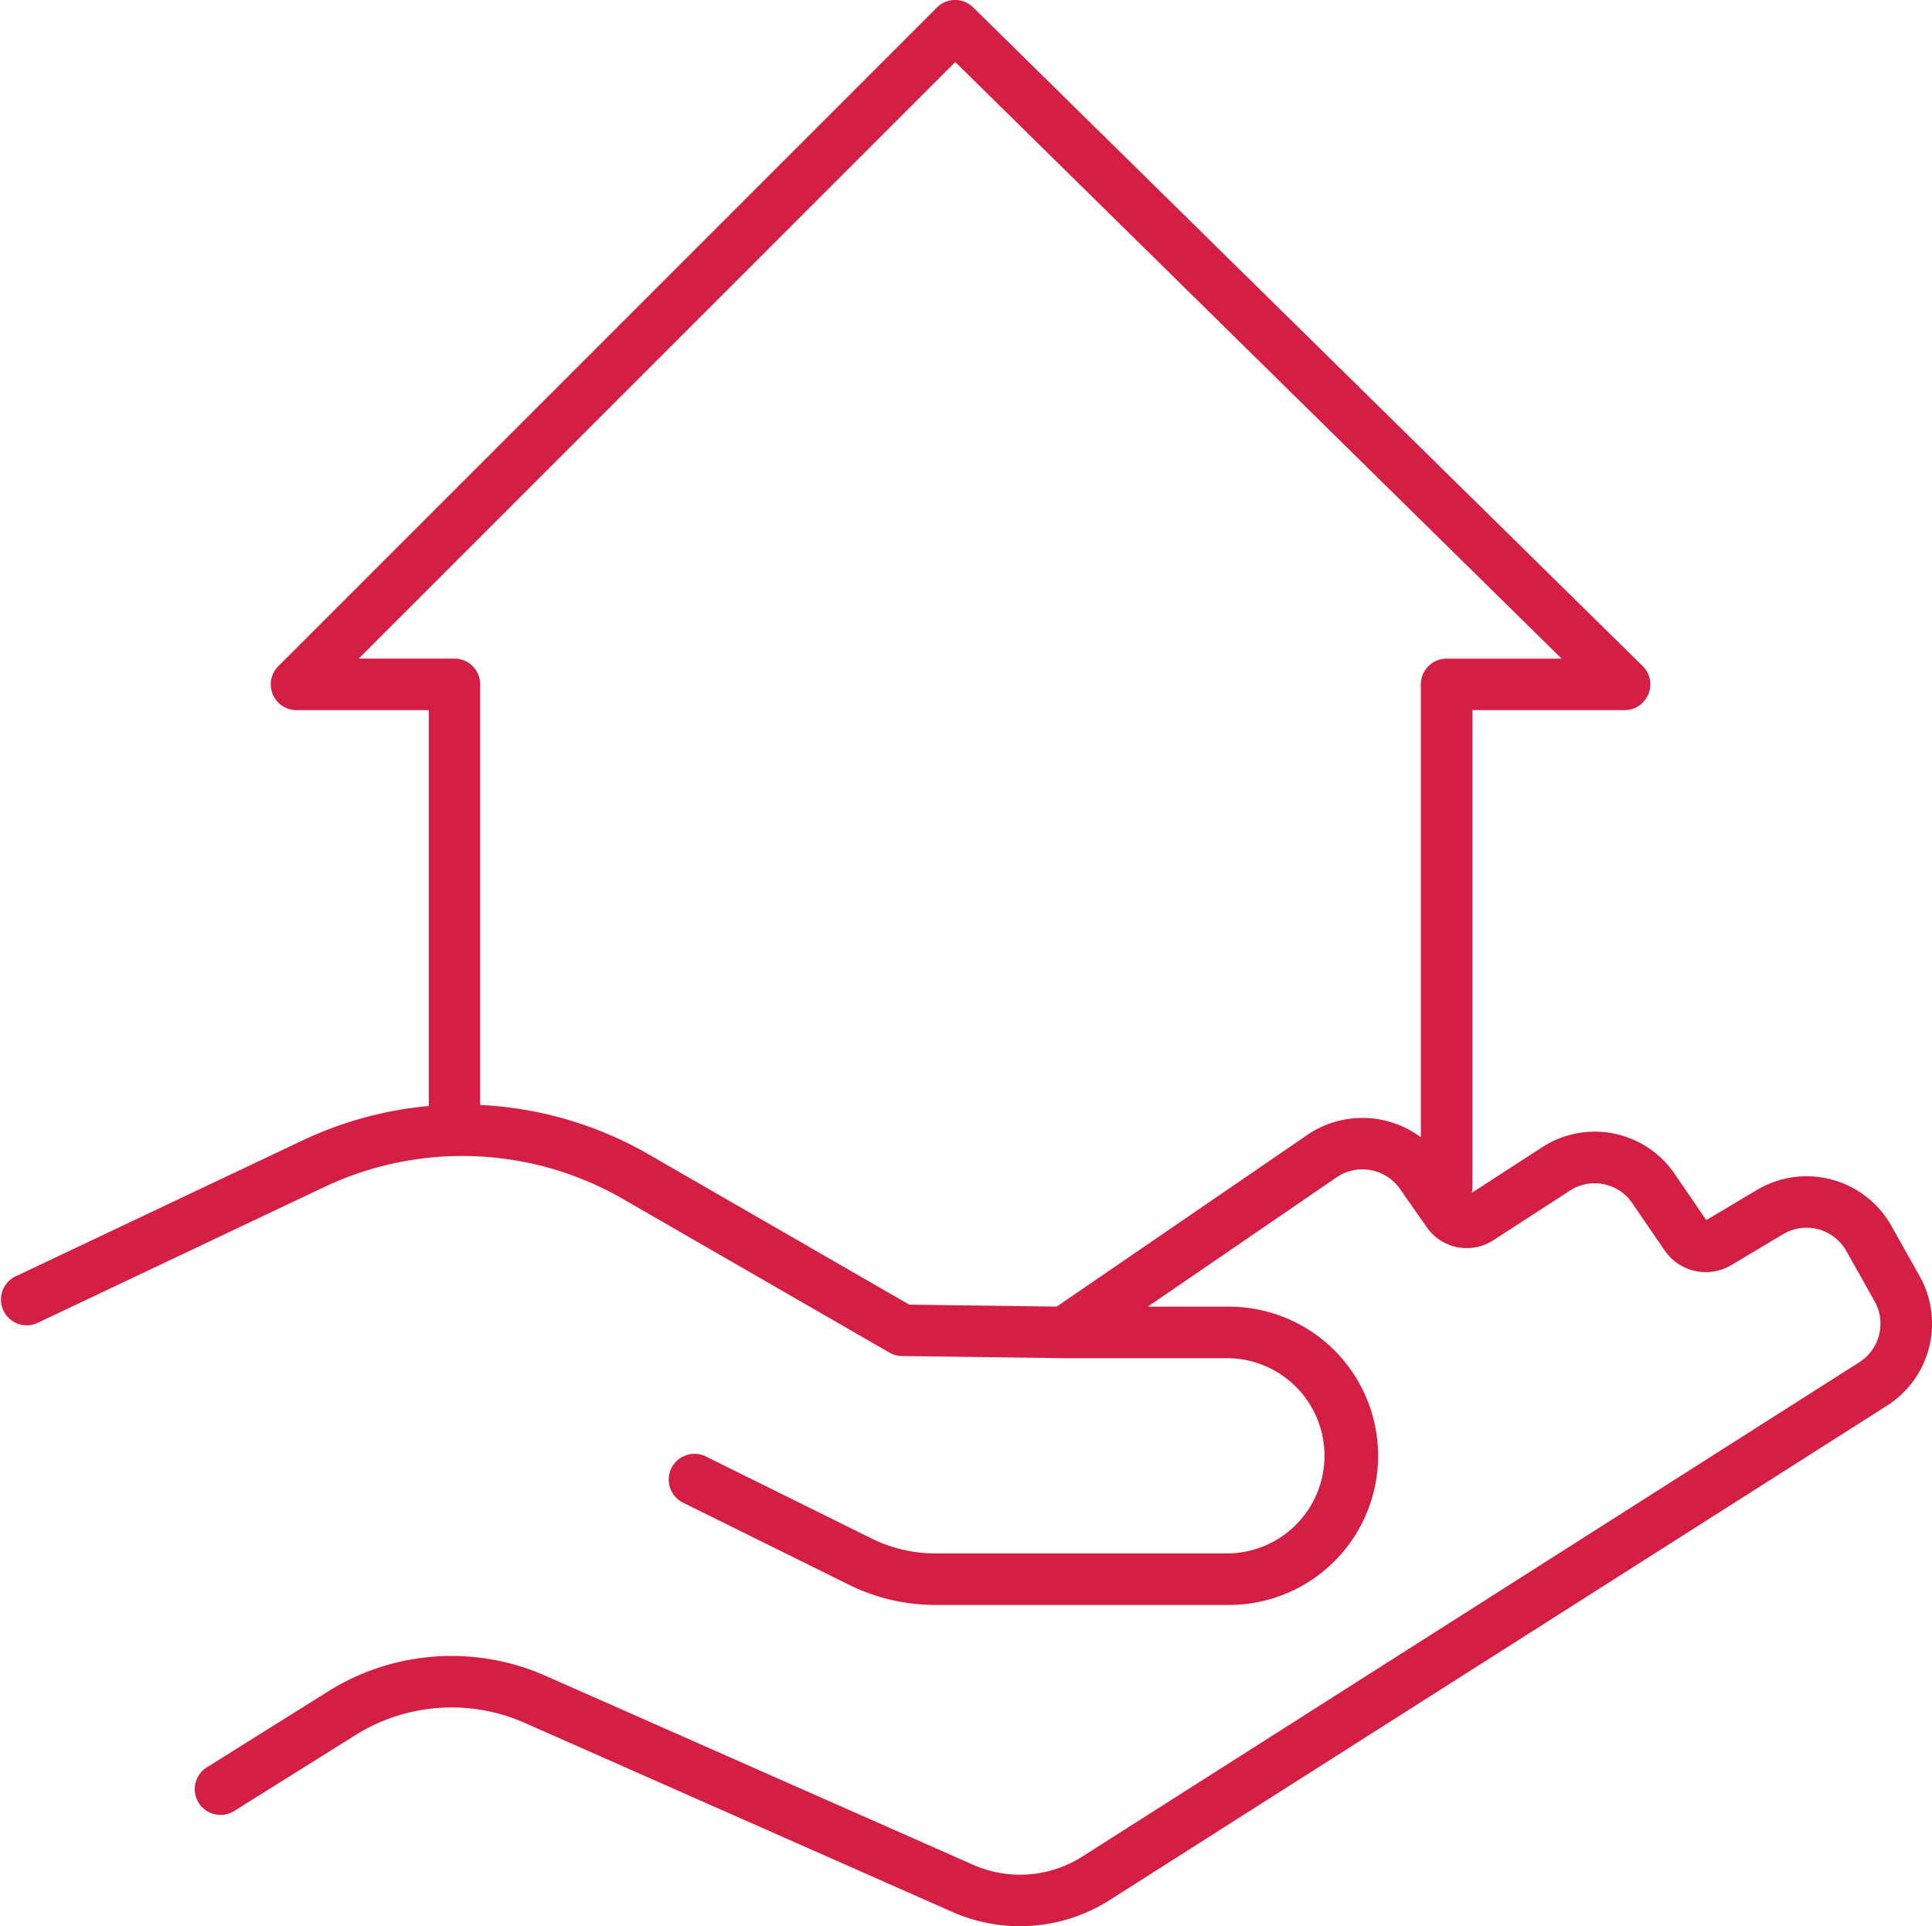
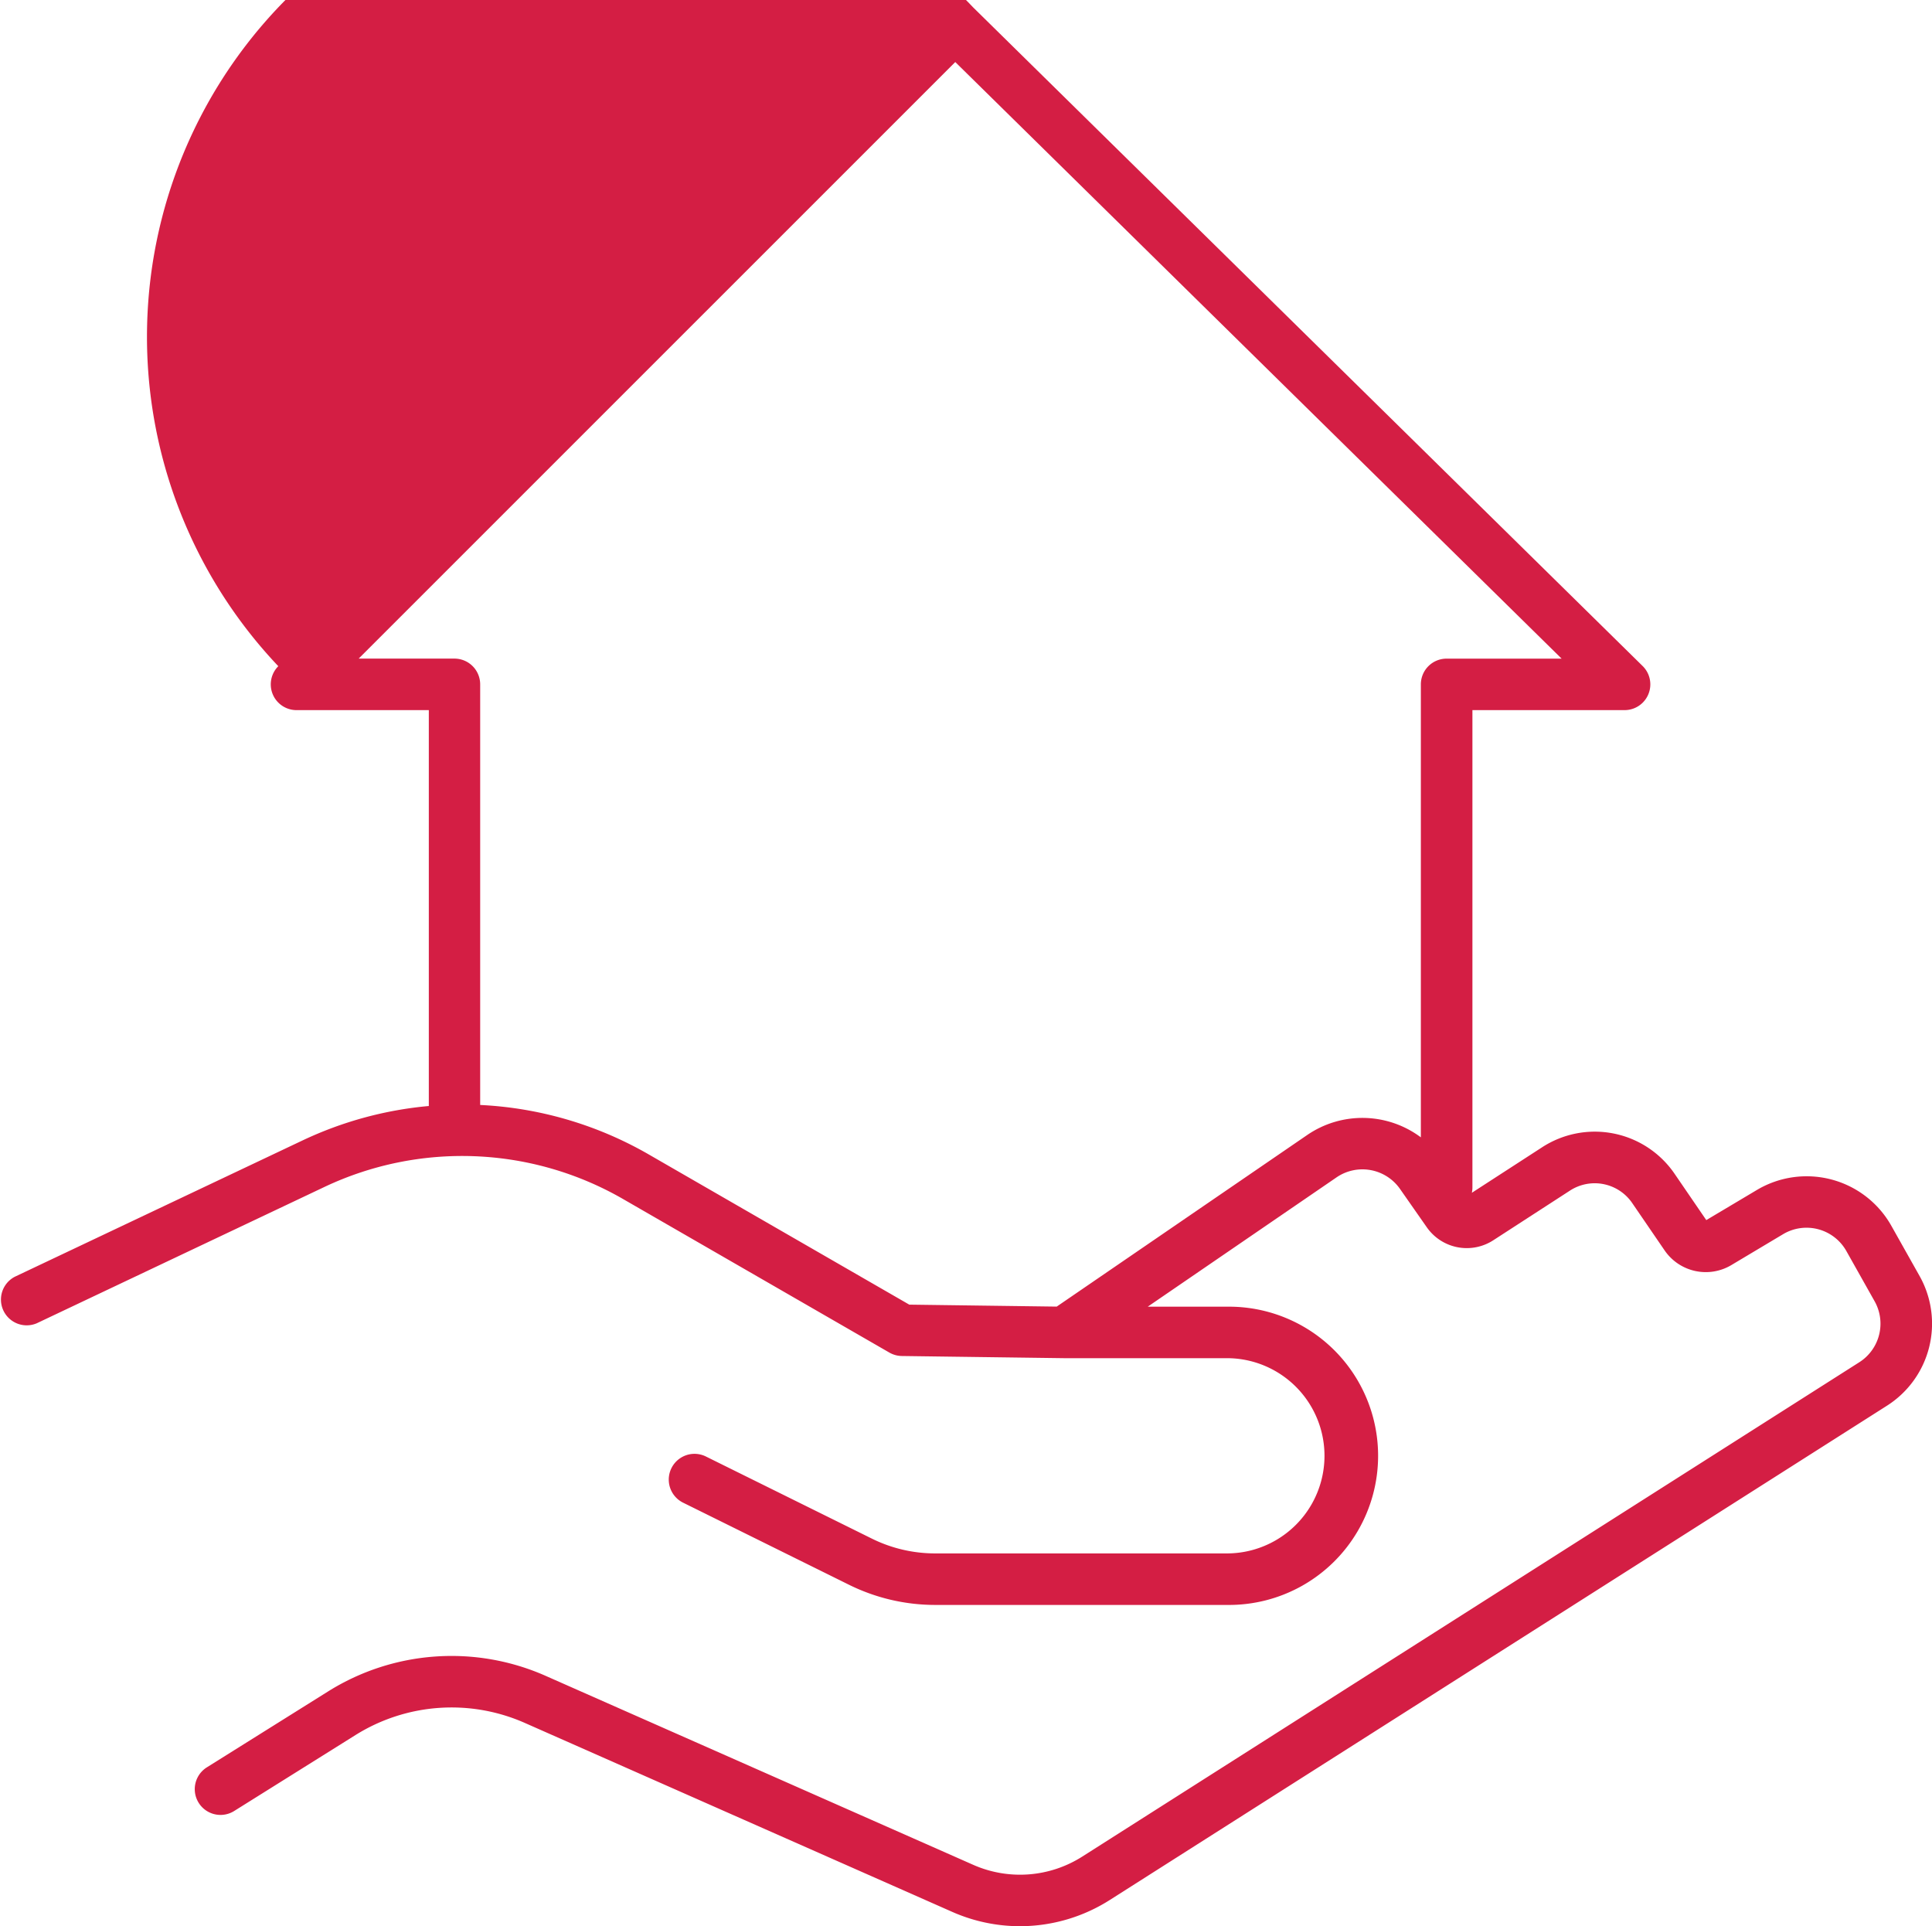
<svg xmlns="http://www.w3.org/2000/svg" width="65" height="64.799" viewBox="0 0 65 64.799">
-   <path d="M34.318,65.088a5.643,5.643,0,0,1-2.283-.483L17.658,58.25a6.093,6.093,0,0,0-5.7.409L7.879,61.212a.866.866,0,1,1-.92-1.468l4.076-2.552a7.823,7.823,0,0,1,7.323-.526L32.736,63.02a3.9,3.9,0,0,0,3.68-.277L62.554,46.116a1.538,1.538,0,0,0,.515-2.052l-.95-1.689a1.538,1.538,0,0,0-2.129-.567l-1.742,1.04a1.679,1.679,0,0,1-2.243-.493l-1.086-1.587a1.528,1.528,0,0,0-2.106-.422L50.244,42.01A1.64,1.64,0,0,1,48,41.571l-.9-1.288a1.543,1.543,0,0,0-2.13-.389l-6.356,4.353h2.663a5.017,5.017,0,1,1,0,10.033H31.456a6.541,6.541,0,0,1-2.885-.675l-5.589-2.765a.866.866,0,1,1,.768-1.553l5.589,2.765a4.8,4.8,0,0,0,2.117.495h9.821a3.284,3.284,0,1,0,0-6.568H35.8l-5.458-.073a.869.869,0,0,1-.421-.116l-8.959-5.165a10.836,10.836,0,0,0-10.049-.405L1.237,44.805A.866.866,0,0,1,.5,43.239l9.677-4.584a12.558,12.558,0,0,1,4.25-1.159V24.178H9.976A.866.866,0,0,1,9.363,22.7L31.52.543A.867.867,0,0,1,32.74.537L55.264,22.694a.866.866,0,0,1-.607,1.484H49.538V40.233a.851.851,0,0,1-.019.182l2.353-1.524a3.252,3.252,0,0,1,4.478.9l1.056,1.543,1.7-1.012a3.271,3.271,0,0,1,4.527,1.205l.95,1.689a3.271,3.271,0,0,1-1.1,4.363L37.347,64.2A5.638,5.638,0,0,1,34.318,65.088Zm-3.726-20.91,4.96.066,8.437-5.779a3.285,3.285,0,0,1,3.814.085V23.312a.866.866,0,0,1,.866-.866h3.87l-20.4-20.07L12.067,22.445h3.222a.866.866,0,0,1,.866.866V37.461a12.558,12.558,0,0,1,5.673,1.665Z" transform="translate(0 -0.289)" fill="#d41e44" />
+   <path d="M34.318,65.088a5.643,5.643,0,0,1-2.283-.483L17.658,58.25a6.093,6.093,0,0,0-5.7.409L7.879,61.212a.866.866,0,1,1-.92-1.468l4.076-2.552a7.823,7.823,0,0,1,7.323-.526L32.736,63.02a3.9,3.9,0,0,0,3.68-.277L62.554,46.116a1.538,1.538,0,0,0,.515-2.052l-.95-1.689a1.538,1.538,0,0,0-2.129-.567l-1.742,1.04a1.679,1.679,0,0,1-2.243-.493l-1.086-1.587a1.528,1.528,0,0,0-2.106-.422L50.244,42.01A1.64,1.64,0,0,1,48,41.571l-.9-1.288a1.543,1.543,0,0,0-2.13-.389l-6.356,4.353h2.663a5.017,5.017,0,1,1,0,10.033H31.456a6.541,6.541,0,0,1-2.885-.675l-5.589-2.765a.866.866,0,1,1,.768-1.553l5.589,2.765a4.8,4.8,0,0,0,2.117.495h9.821a3.284,3.284,0,1,0,0-6.568H35.8l-5.458-.073a.869.869,0,0,1-.421-.116l-8.959-5.165a10.836,10.836,0,0,0-10.049-.405L1.237,44.805A.866.866,0,0,1,.5,43.239l9.677-4.584a12.558,12.558,0,0,1,4.25-1.159V24.178H9.976A.866.866,0,0,1,9.363,22.7A.867.867,0,0,1,32.74.537L55.264,22.694a.866.866,0,0,1-.607,1.484H49.538V40.233a.851.851,0,0,1-.019.182l2.353-1.524a3.252,3.252,0,0,1,4.478.9l1.056,1.543,1.7-1.012a3.271,3.271,0,0,1,4.527,1.205l.95,1.689a3.271,3.271,0,0,1-1.1,4.363L37.347,64.2A5.638,5.638,0,0,1,34.318,65.088Zm-3.726-20.91,4.96.066,8.437-5.779a3.285,3.285,0,0,1,3.814.085V23.312a.866.866,0,0,1,.866-.866h3.87l-20.4-20.07L12.067,22.445h3.222a.866.866,0,0,1,.866.866V37.461a12.558,12.558,0,0,1,5.673,1.665Z" transform="translate(0 -0.289)" fill="#d41e44" />
</svg>